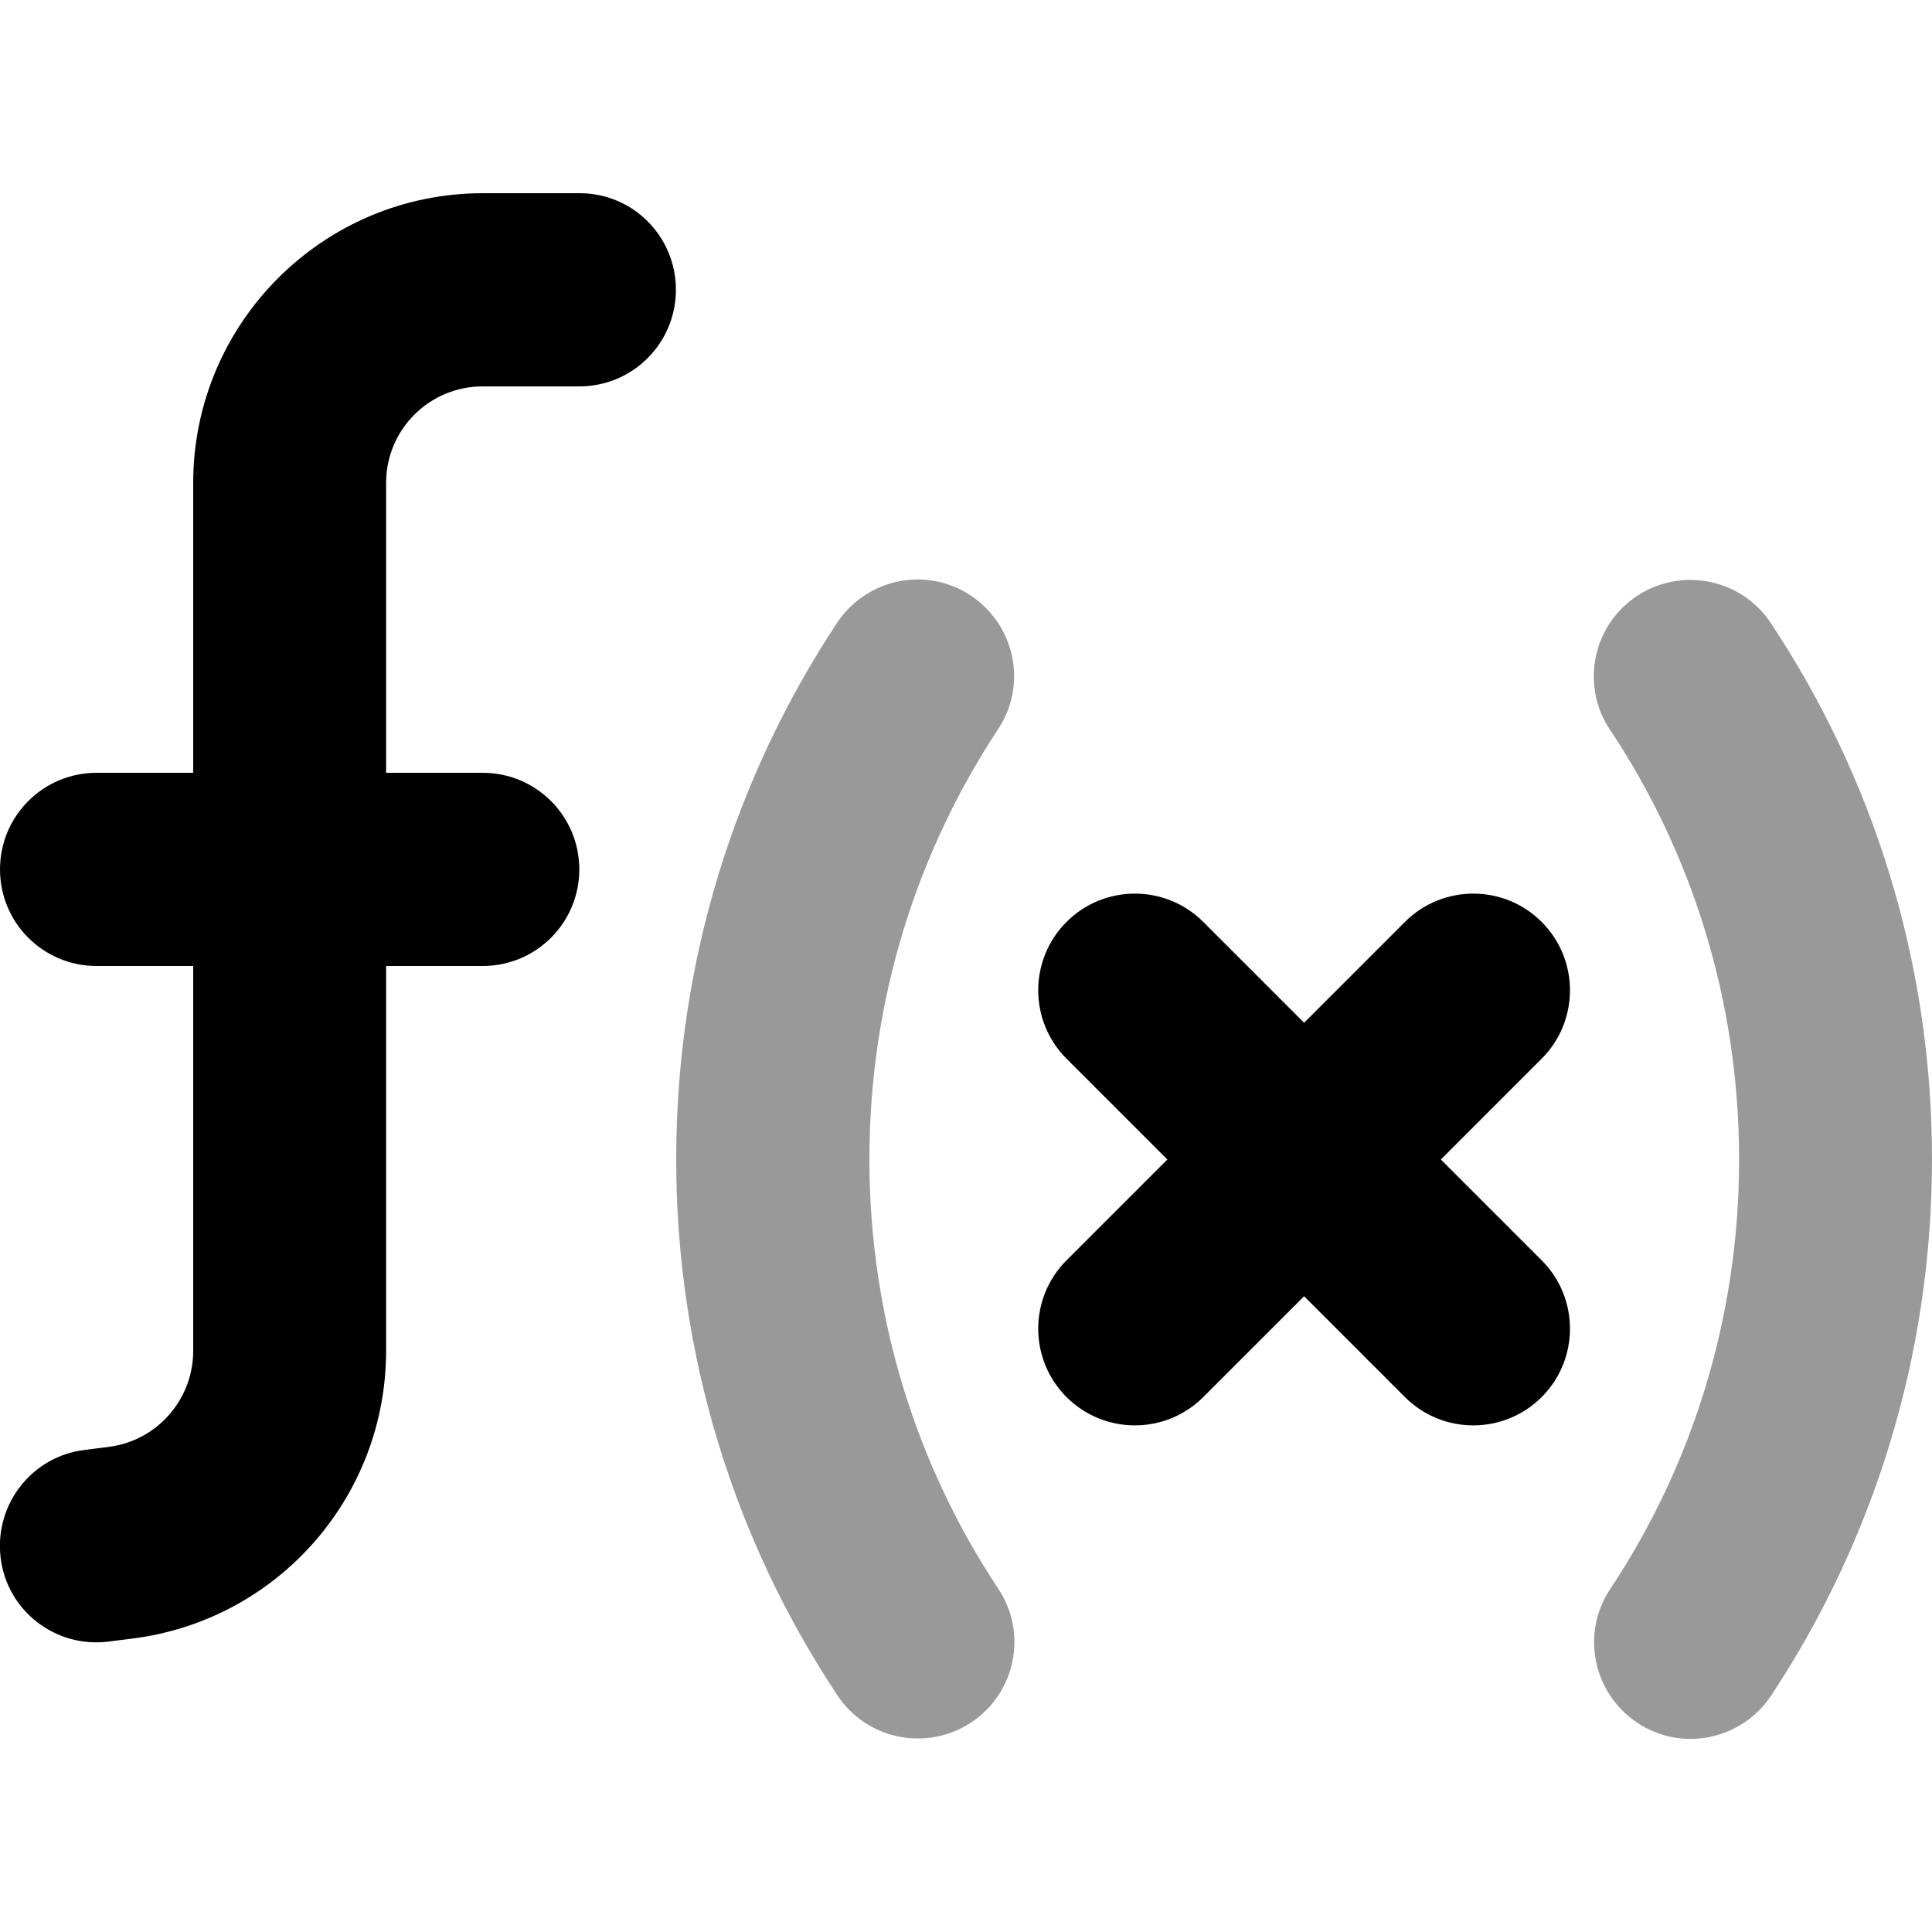
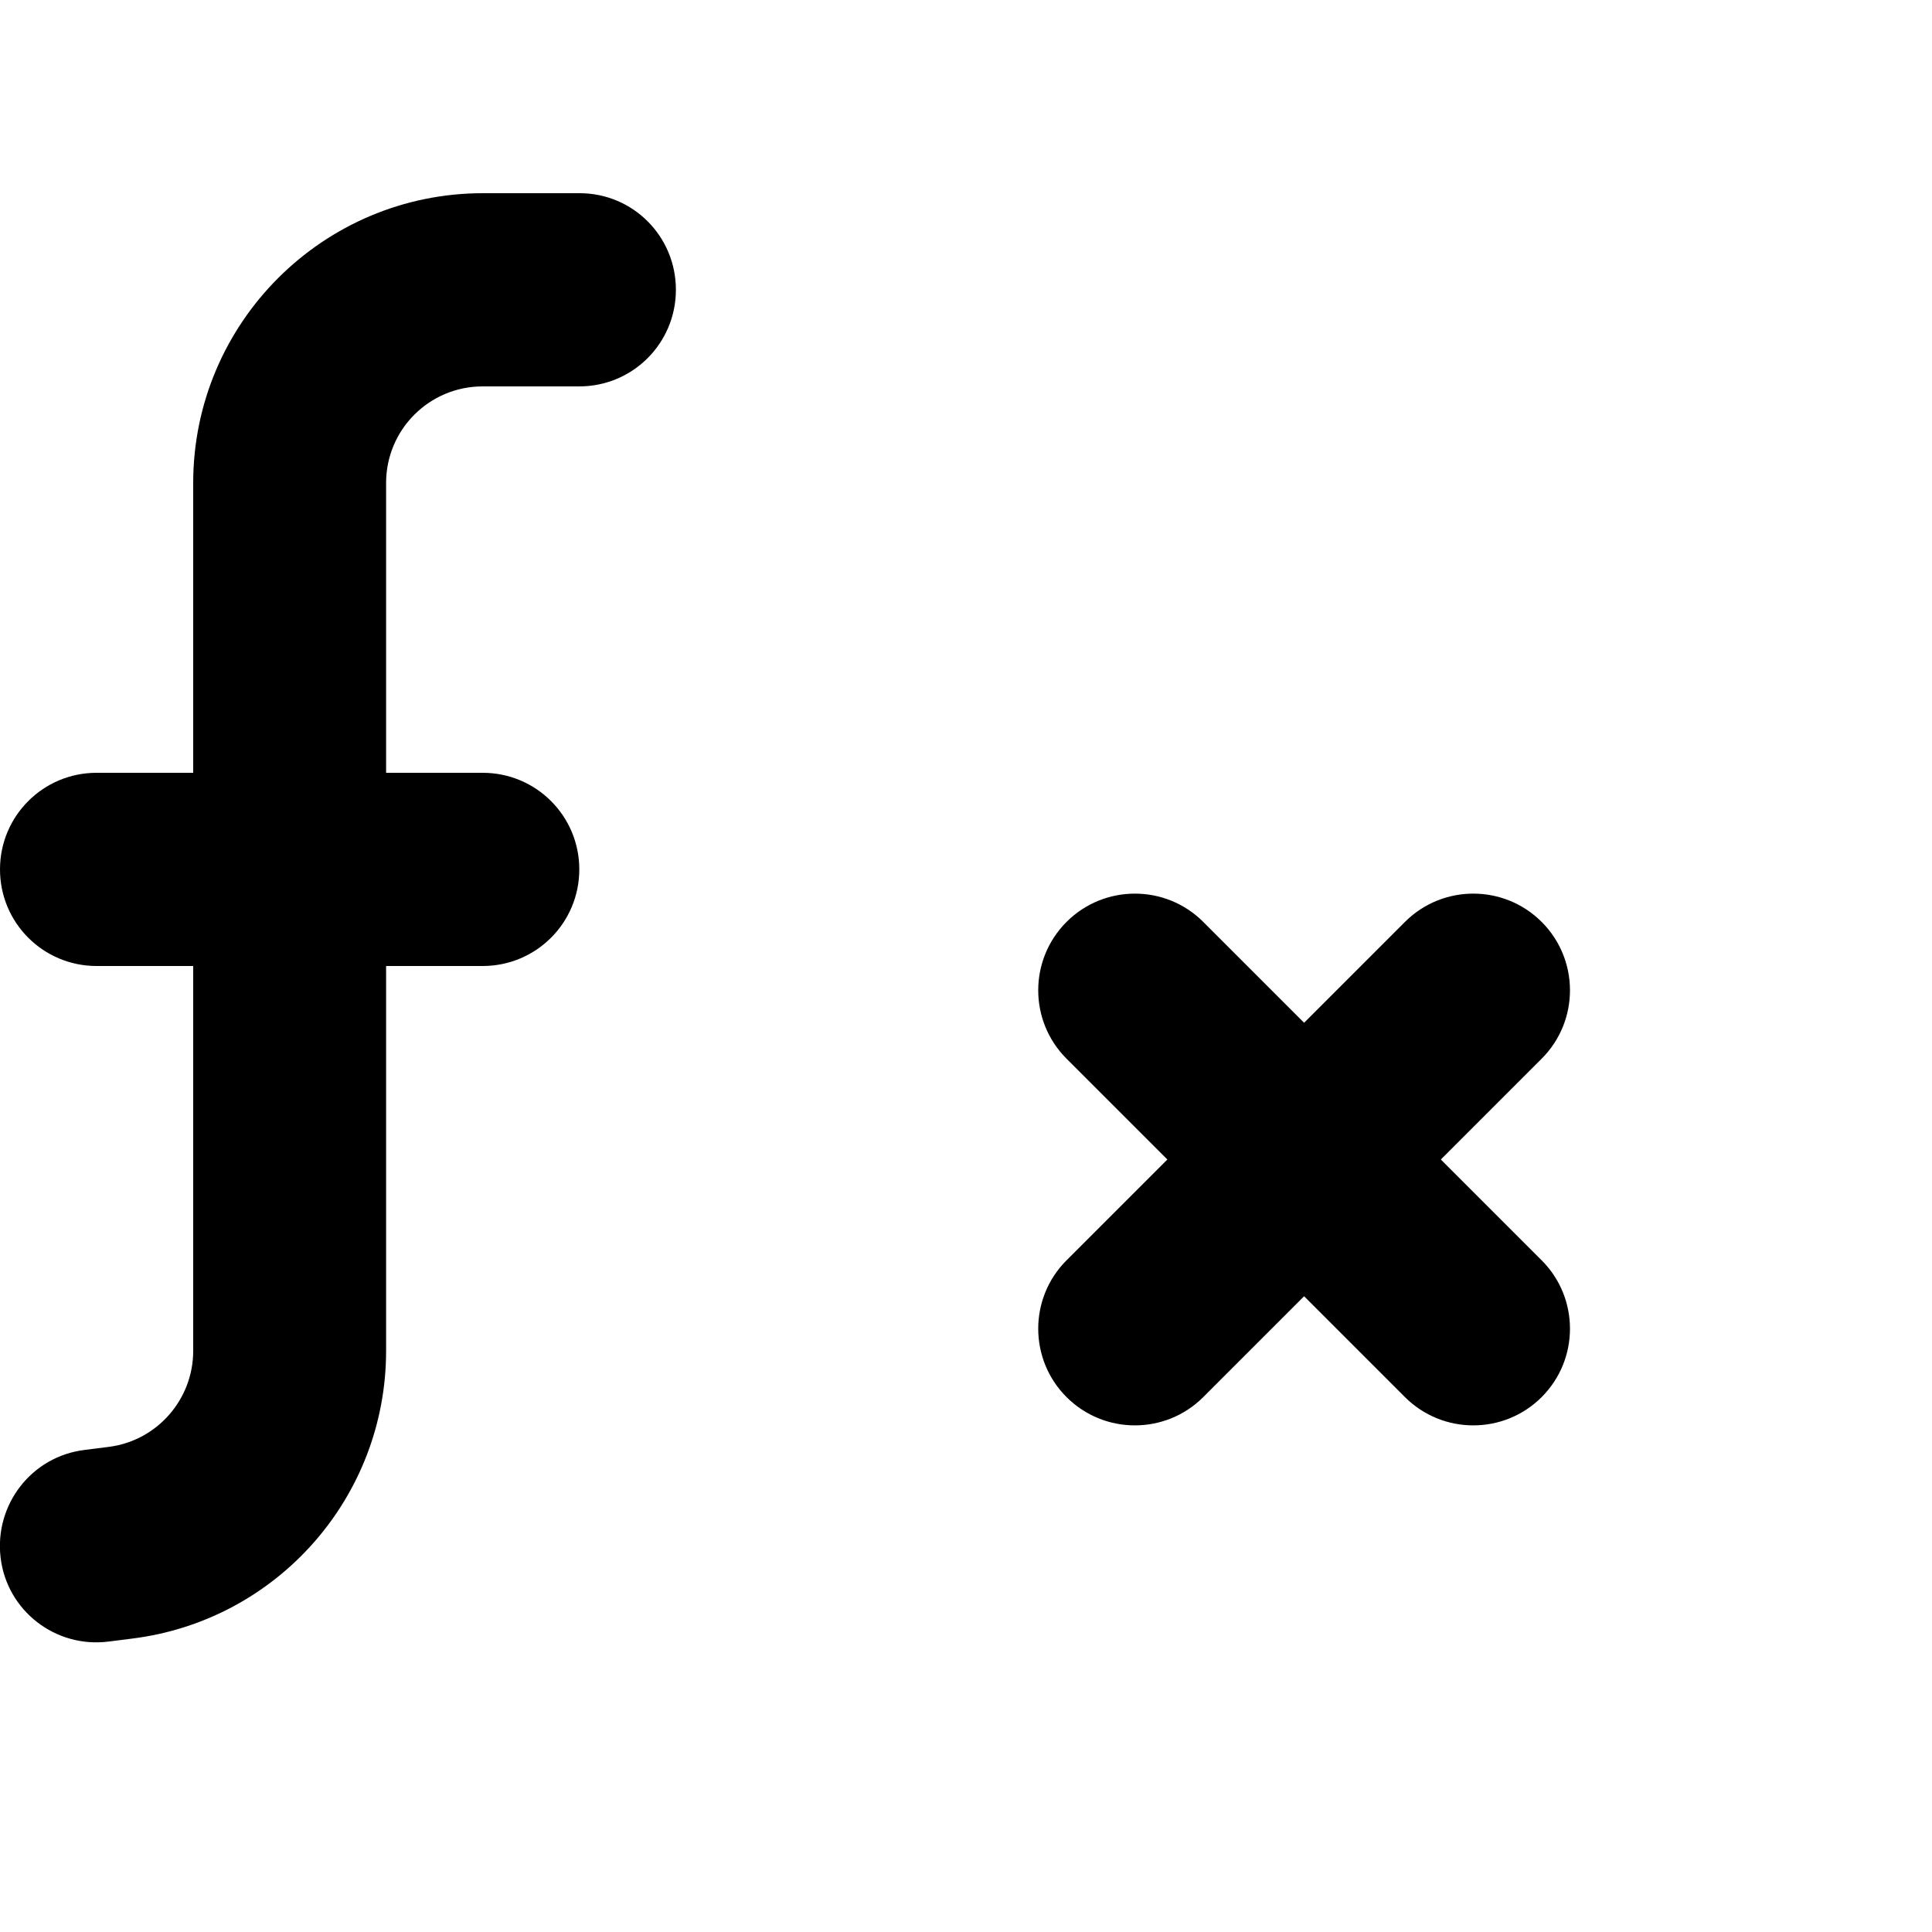
<svg xmlns="http://www.w3.org/2000/svg" viewBox="0 0 640 640">
-   <path opacity=".4" fill="currentColor" d="M224 384C224 318.4 243.6 257.3 277.3 206.3C287.1 191.6 306.9 187.5 321.6 197.3C336.3 207.1 340.4 226.9 330.6 241.6C303.7 282.4 288 331.3 288 384C288 436.7 303.7 485.6 330.7 526.3C340.5 541 336.4 560.9 321.7 570.6C307 580.3 287.1 576.3 277.4 561.6C243.6 510.7 224 449.6 224 384zM533.3 241.7C523.5 227 527.6 207.1 542.3 197.4C557 187.7 576.9 191.7 586.6 206.4C620.4 257.3 640 318.4 640 384C640 449.6 620.4 510.7 586.7 561.7C576.9 576.4 557.1 580.5 542.4 570.7C527.7 560.9 523.6 541.1 533.4 526.4C560.4 485.7 576.1 436.8 576.1 384.1C576.1 331.4 560.4 282.5 533.4 241.8z" />
  <path fill="currentColor" d="M160 64C107 64 64 107 64 160L64 256L32 256C14.3 256 0 270.3 0 288C0 305.7 14.3 320 32 320L64 320L64 447.5C64 463.6 52 477.3 36 479.3L28.1 480.3C10.5 482.4-1.9 498.4 .2 516C2.3 533.6 18.4 546 35.9 543.8L43.8 542.8C91.8 536.8 127.9 496 127.9 447.5L127.9 320L159.9 320C177.6 320 191.9 305.7 191.9 288C191.9 270.3 177.6 256 159.9 256L127.9 256L127.9 160C127.9 142.3 142.2 128 159.9 128L191.9 128C209.6 128 223.9 113.7 223.9 96C223.9 78.3 209.7 64 192 64L160 64zM398.6 305.4C386.1 292.9 365.8 292.9 353.3 305.4C340.8 317.9 340.8 338.2 353.3 350.7L386.7 384.1L353.3 417.5C340.8 430 340.8 450.3 353.3 462.8C365.8 475.3 386.1 475.3 398.6 462.8L432 429.4L465.4 462.8C477.9 475.3 498.2 475.3 510.7 462.8C523.2 450.3 523.2 430 510.7 417.5L477.3 384.1L510.7 350.7C523.2 338.2 523.2 317.9 510.7 305.4C498.2 292.9 477.9 292.9 465.4 305.4L432 338.8L398.6 305.4z" />
</svg>